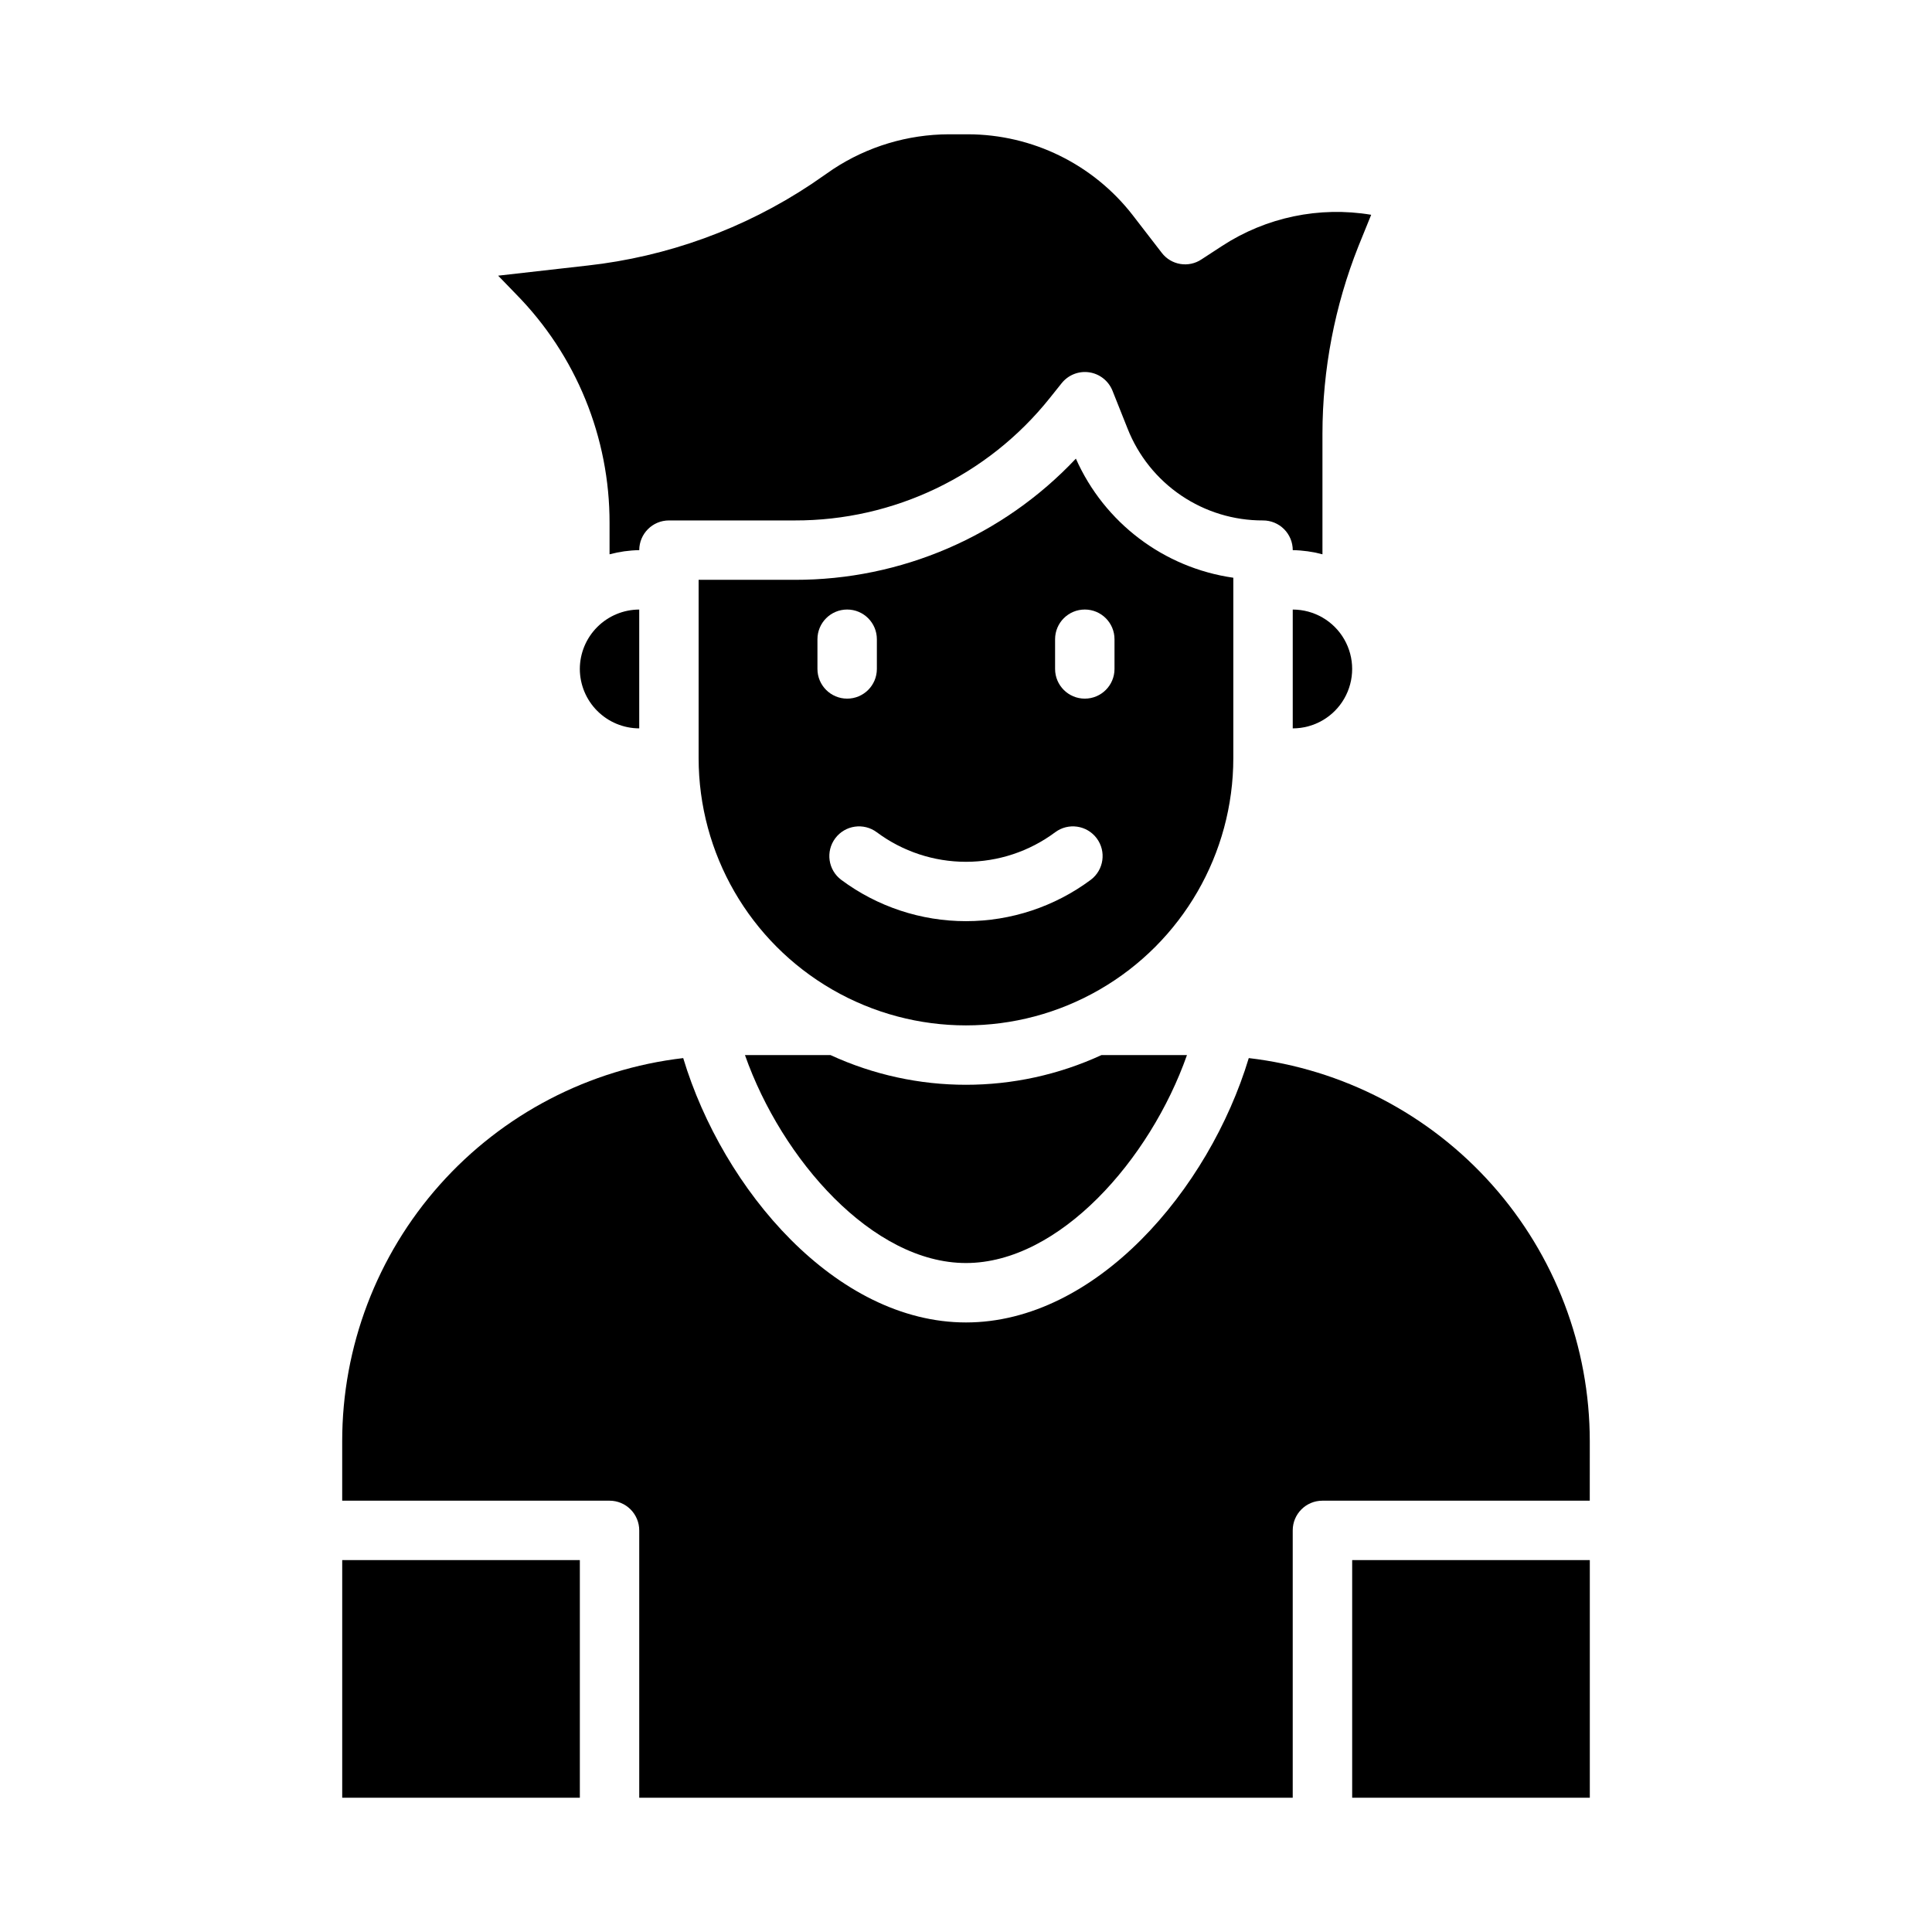
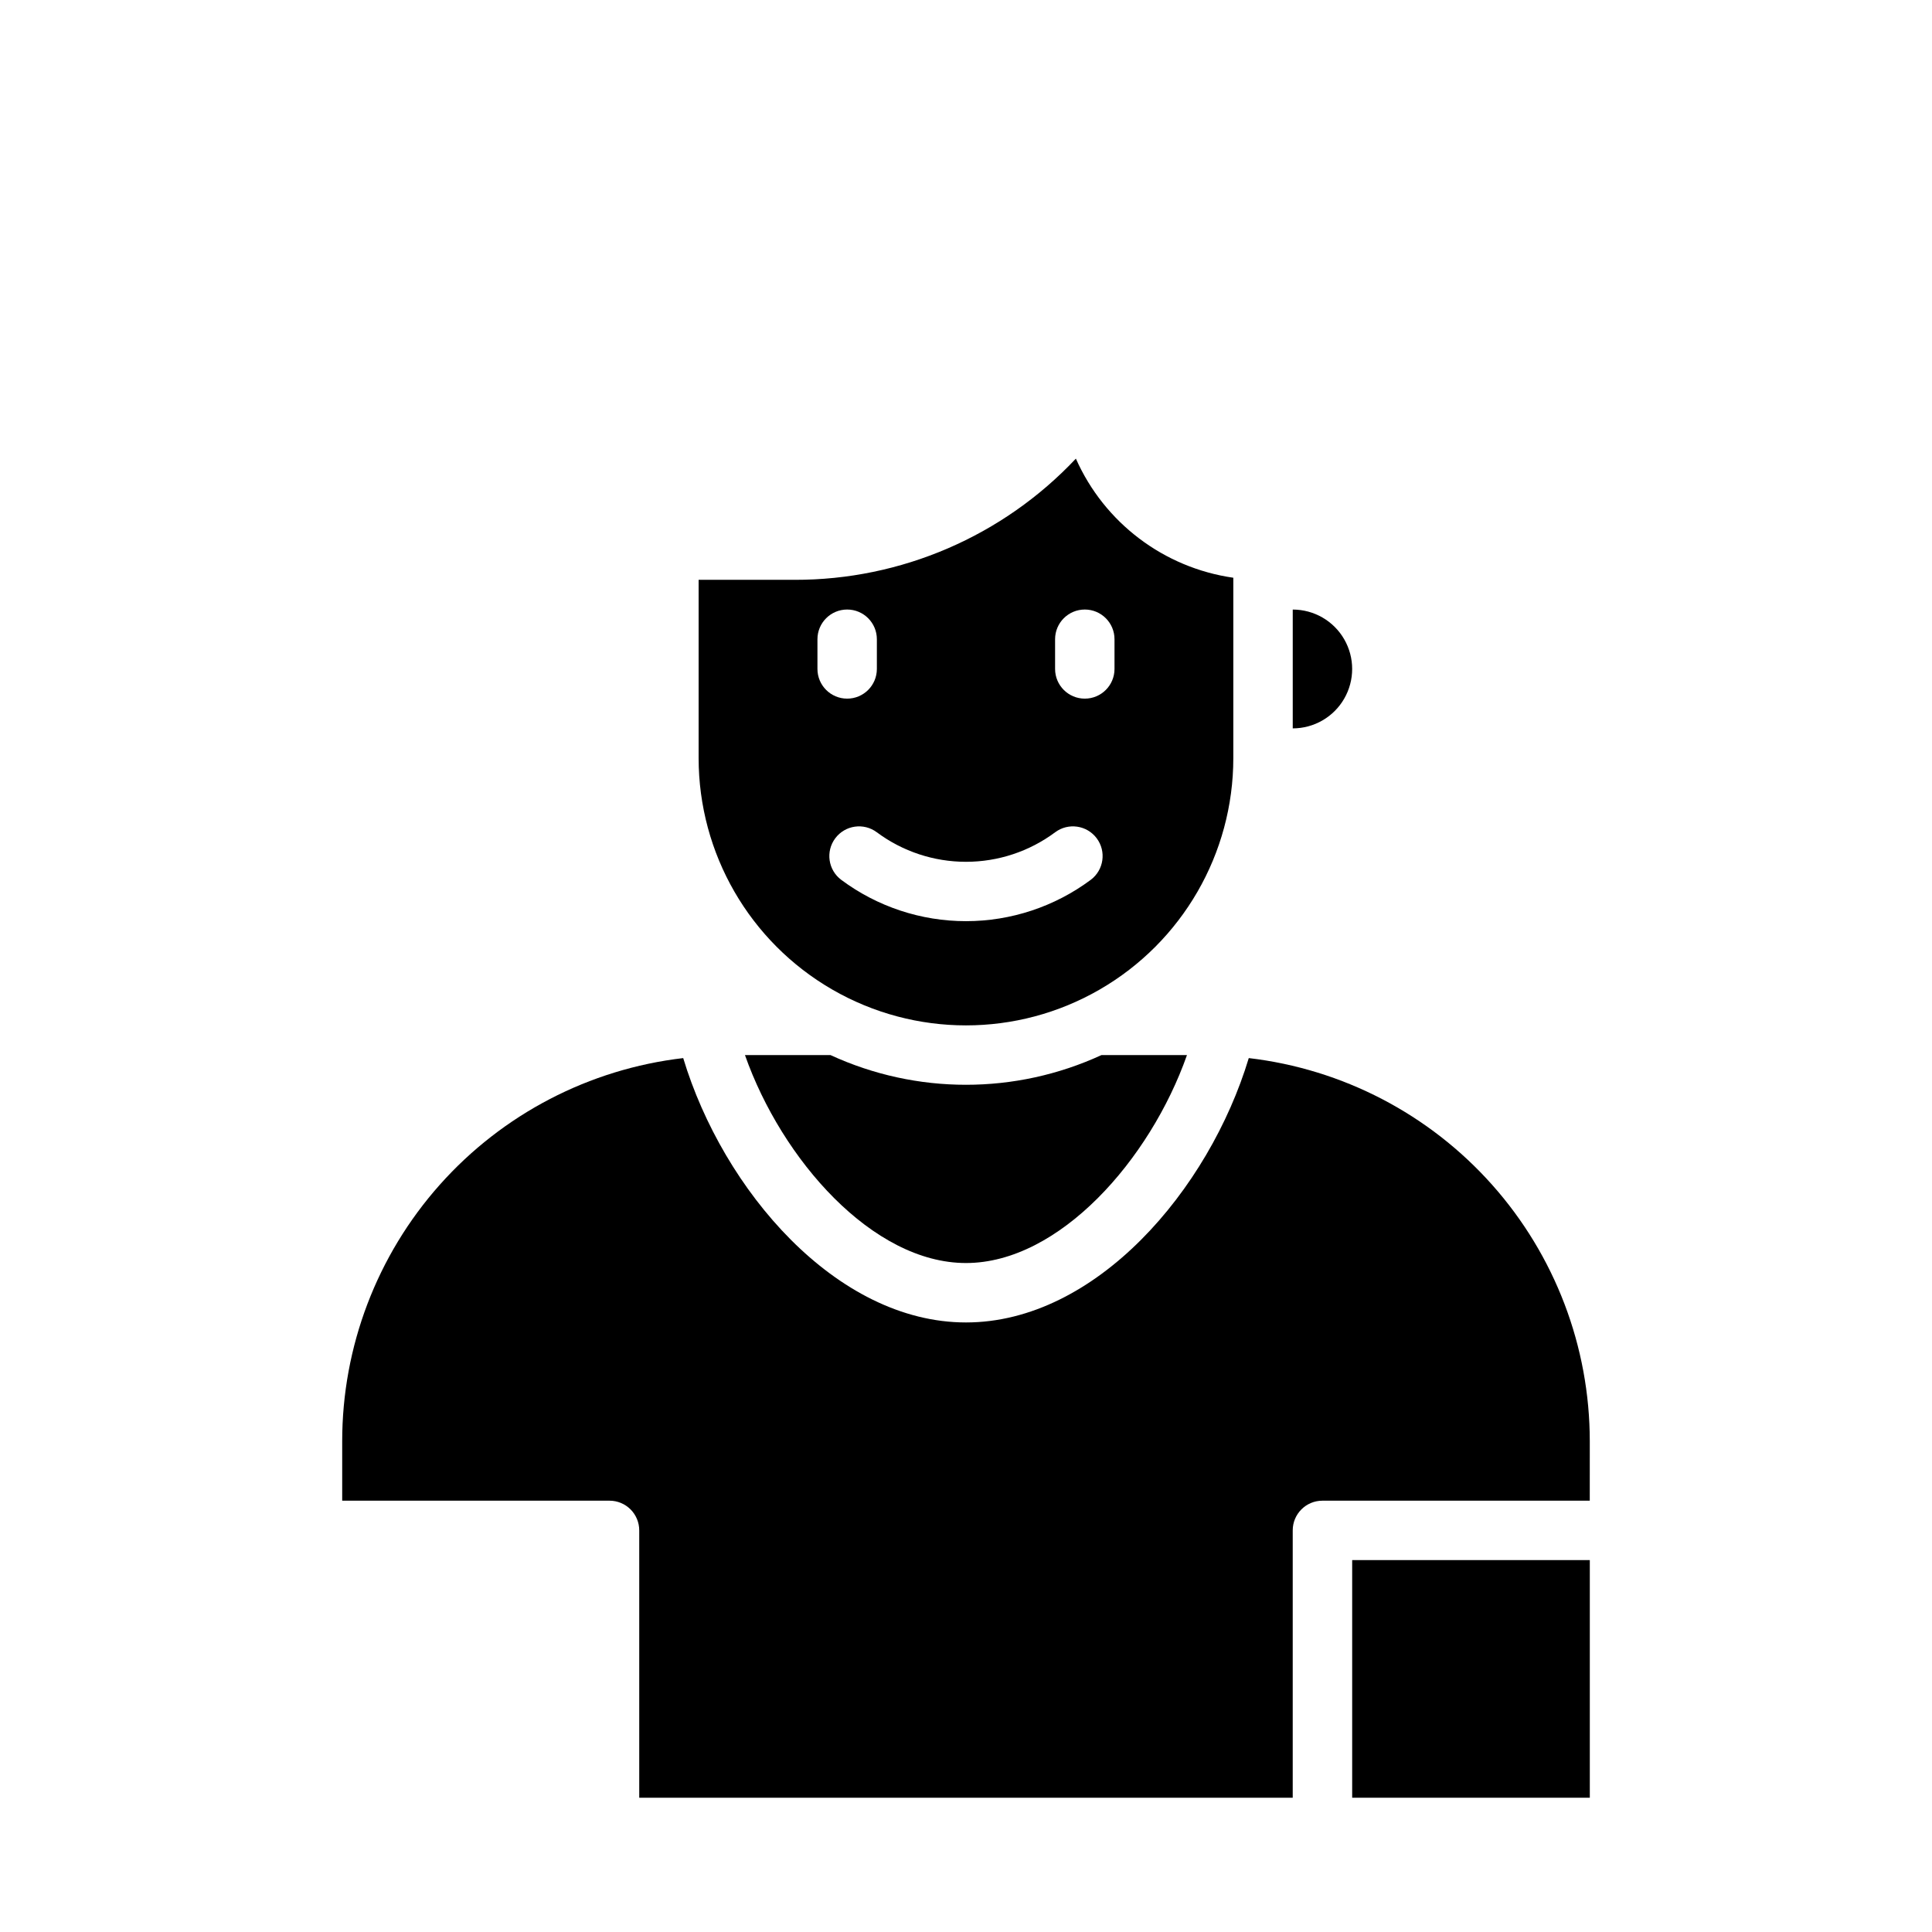
<svg xmlns="http://www.w3.org/2000/svg" fill="#000000" width="800px" height="800px" version="1.1" viewBox="144 144 512 512">
  <g>
-     <path d="m299.63 214.38-23.617 2.676 4.723 4.879 0.004 0.004c15.934 16.176 24.844 37.984 24.797 60.691v8.266c2.566-0.688 5.211-1.059 7.871-1.102 0-4.348 3.523-7.871 7.871-7.871h33.301c26.309 0.074 51.207-11.871 67.621-32.434l3.148-3.938v0.004c1.746-2.191 4.523-3.293 7.297-2.887 2.769 0.406 5.117 2.254 6.164 4.852l4.016 10.078c2.84 7.195 7.785 13.367 14.188 17.707 6.406 4.34 13.973 6.644 21.707 6.617 2.086 0 4.09 0.828 5.566 2.305 1.477 1.477 2.305 3.481 2.305 5.566 2.66 0.043 5.305 0.414 7.871 1.102v-31.957c0.016-17.012 3.25-33.867 9.527-49.676l3.387-8.344h-0.004c-13.742-2.297-27.848 0.652-39.516 8.266l-5.434 3.543c-3.418 2.305-8.043 1.547-10.547-1.73l-7.715-9.996v-0.004c-10.465-13.469-26.551-21.367-43.609-21.41h-5.117c-10.887 0.035-21.527 3.234-30.621 9.211l-5.824 4.016h-0.004c-17.777 11.824-38.133 19.219-59.355 21.566z" />
    <path d="m435.89 423.61c-22.781 10.492-49.012 10.492-71.793 0h-22.672c9.762 27.711 33.852 55.105 58.566 55.105 24.719 0 48.805-27.395 58.566-55.105z" />
    <path d="m486.59 305.54v31.488c5.625 0 10.824-3 13.637-7.875 2.812-4.871 2.812-10.871 0-15.742s-8.012-7.871-13.637-7.871z" />
    <path d="m502.34 557.44h62.977v62.977h-62.977z" />
    <path d="m565.31 525.95c-0.008-25.059-9.215-49.242-25.875-67.961-16.656-18.719-39.609-30.672-64.496-33.586-10.551 34.953-40.543 70.059-74.941 70.059-34.402 0-64.395-35.109-74.941-70.062v0.004c-24.895 2.902-47.852 14.852-64.516 33.574-16.66 18.723-25.863 42.914-25.855 67.973v15.742h70.848v0.004c2.086 0 4.09 0.828 5.566 2.305 1.477 1.477 2.305 3.481 2.305 5.566v70.848h173.18v-70.848c0-4.348 3.523-7.871 7.871-7.871h70.848z" />
    <path d="m429.12 265.54c-19.34 20.551-46.328 32.18-74.547 32.121h-25.43v47.23c0 25.312 13.504 48.699 35.426 61.355s48.93 12.656 70.848 0c21.922-12.656 35.426-36.043 35.426-61.355v-47.785c-18.414-2.637-34.176-14.562-41.723-31.566zm-68.488 55.734v-7.871c0-4.348 3.527-7.871 7.875-7.871 4.348 0 7.871 3.523 7.871 7.871v7.871c0 4.348-3.523 7.871-7.871 7.871-4.348 0-7.875-3.523-7.875-7.871zm72.422 55.891h0.004c-9.559 7.113-21.152 10.953-33.062 10.953-11.914 0-23.508-3.84-33.062-10.953-3.481-2.606-4.184-7.543-1.574-11.02 2.606-3.477 7.543-4.184 11.02-1.574 6.828 5.078 15.109 7.816 23.617 7.816s16.789-2.738 23.613-7.816c3.481-2.609 8.414-1.902 11.023 1.574 2.606 3.477 1.902 8.414-1.574 11.02zm6.301-55.891c0 4.348-3.523 7.871-7.871 7.871-4.348 0-7.875-3.523-7.875-7.871v-7.871c0-4.348 3.527-7.871 7.875-7.871 4.348 0 7.871 3.523 7.871 7.871z" />
-     <path d="m234.69 557.44h62.977v62.977h-62.977z" />
-     <path d="m297.66 321.28c0.012 4.172 1.672 8.172 4.625 11.121 2.949 2.949 6.945 4.613 11.117 4.625v-31.488c-4.172 0.012-8.168 1.676-11.117 4.625-2.953 2.949-4.613 6.945-4.625 11.117z" />
  </g>
</svg>